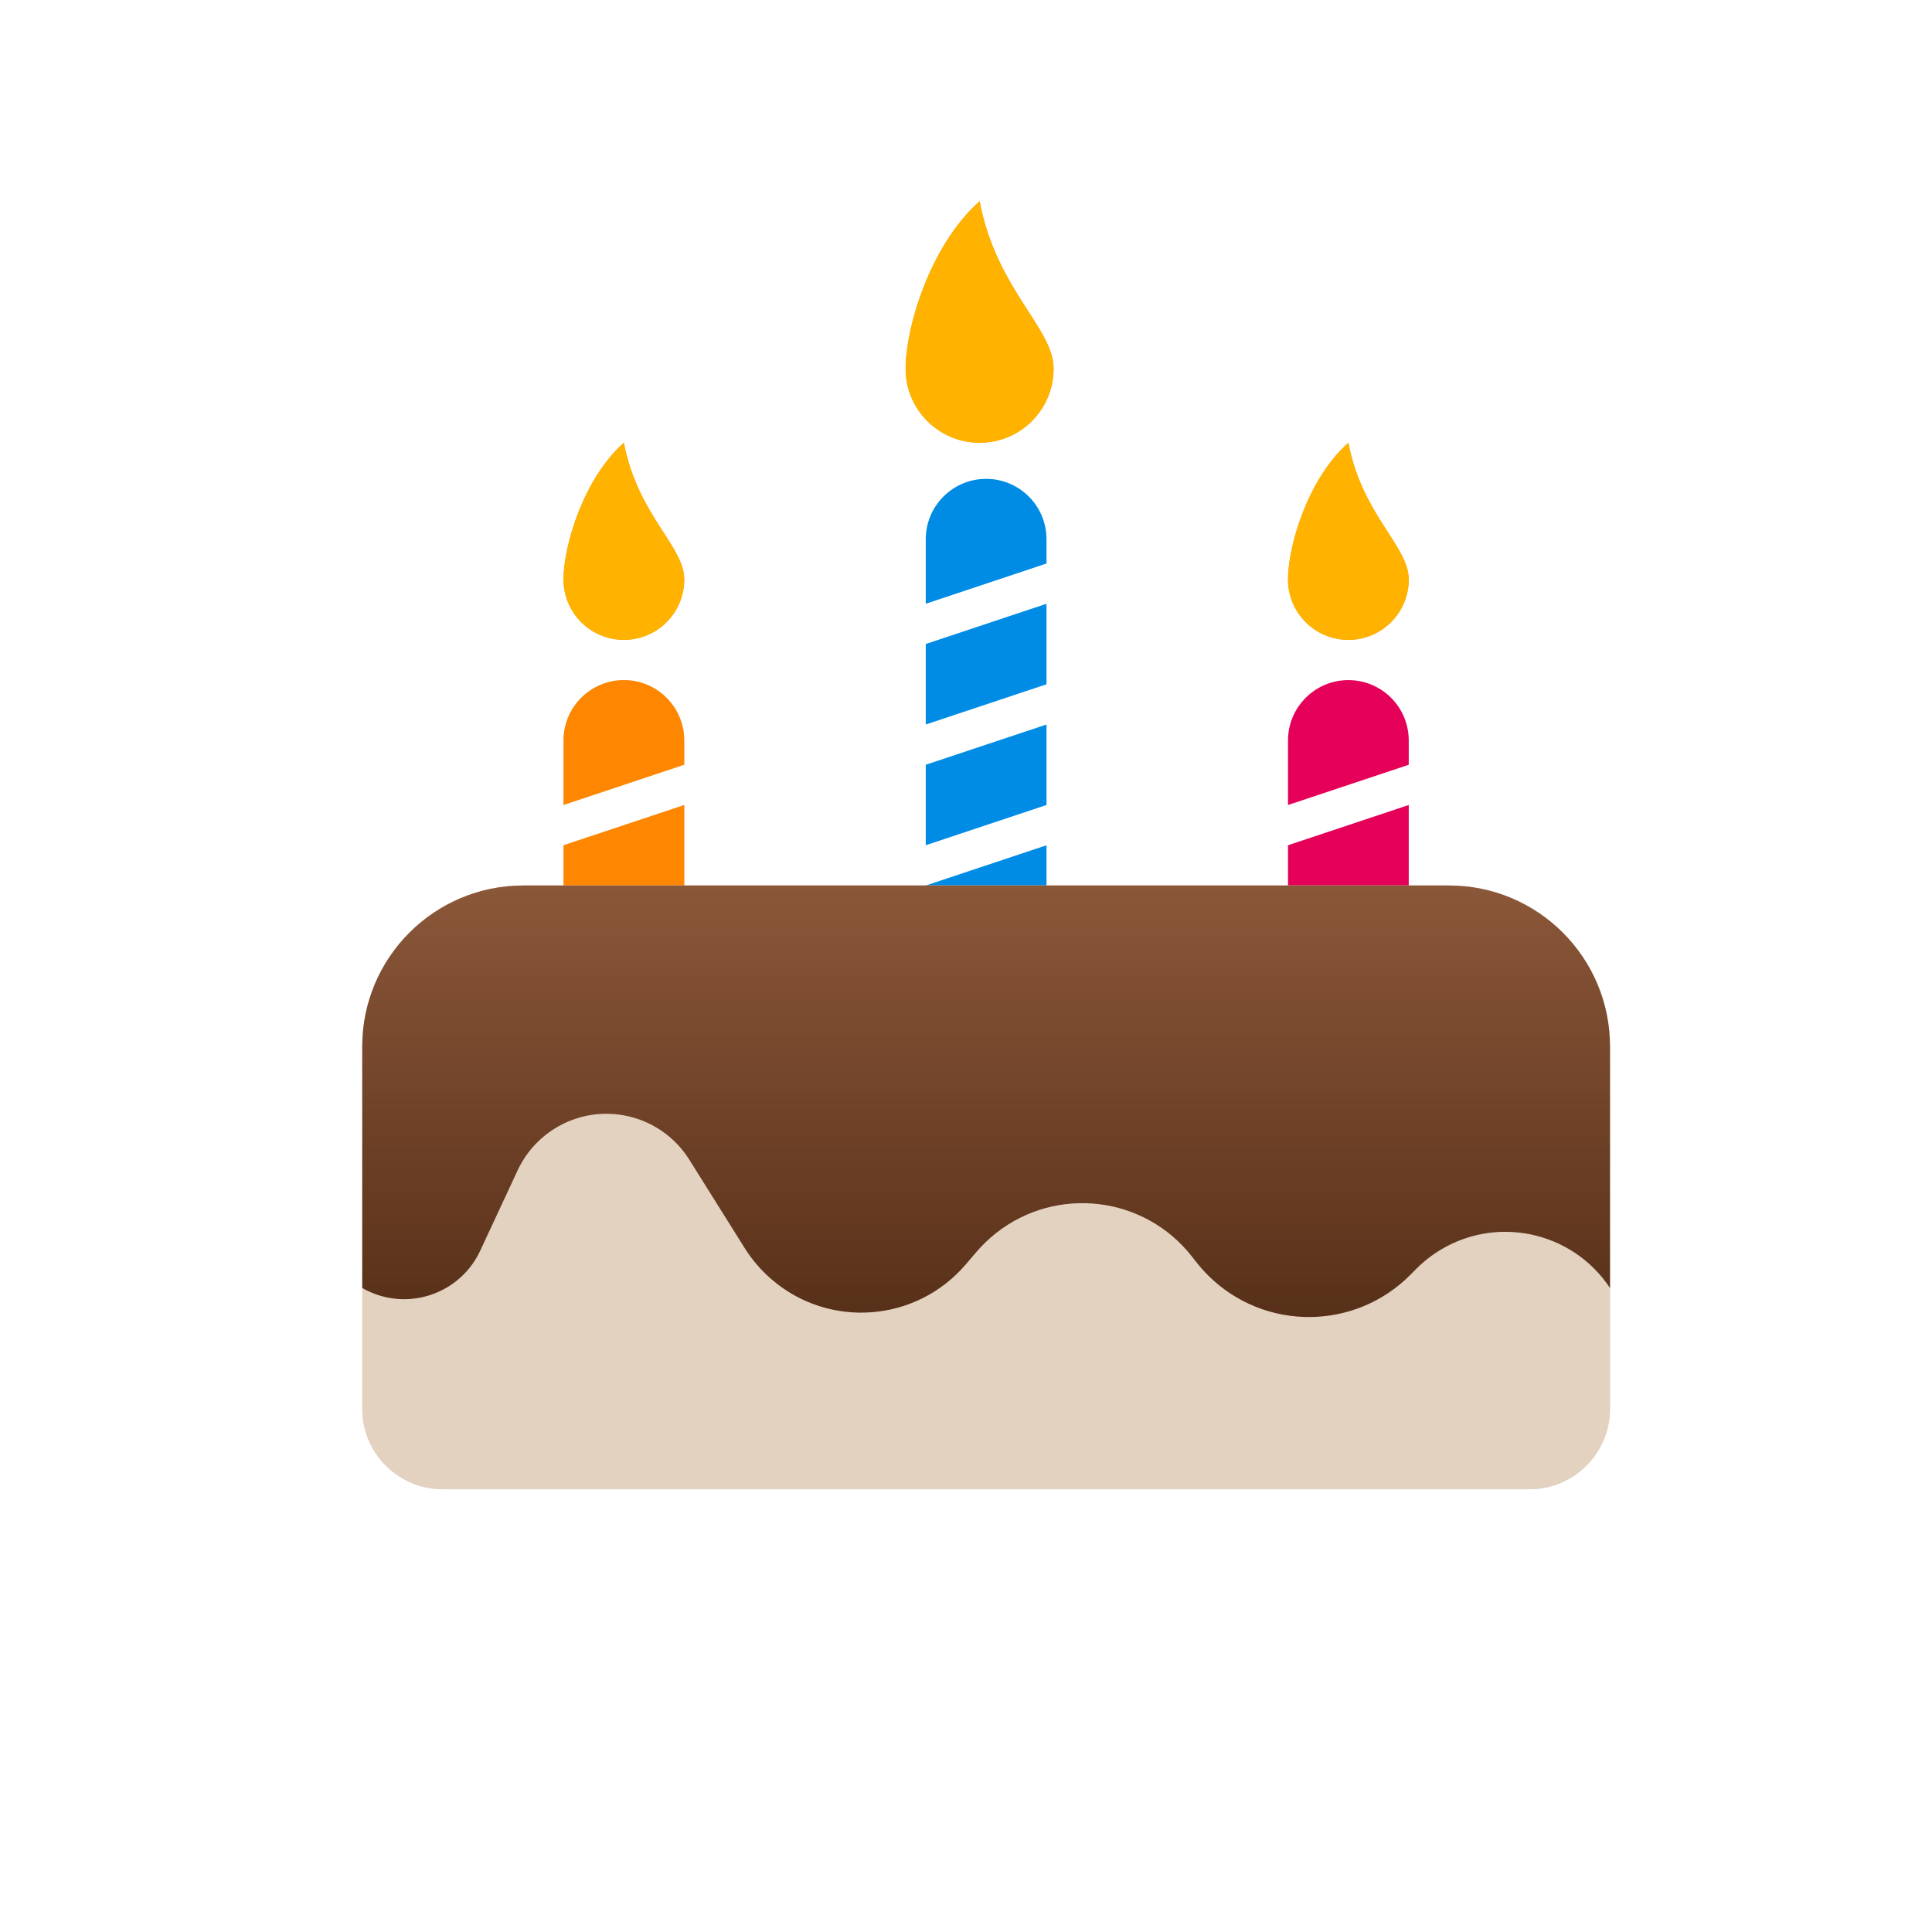
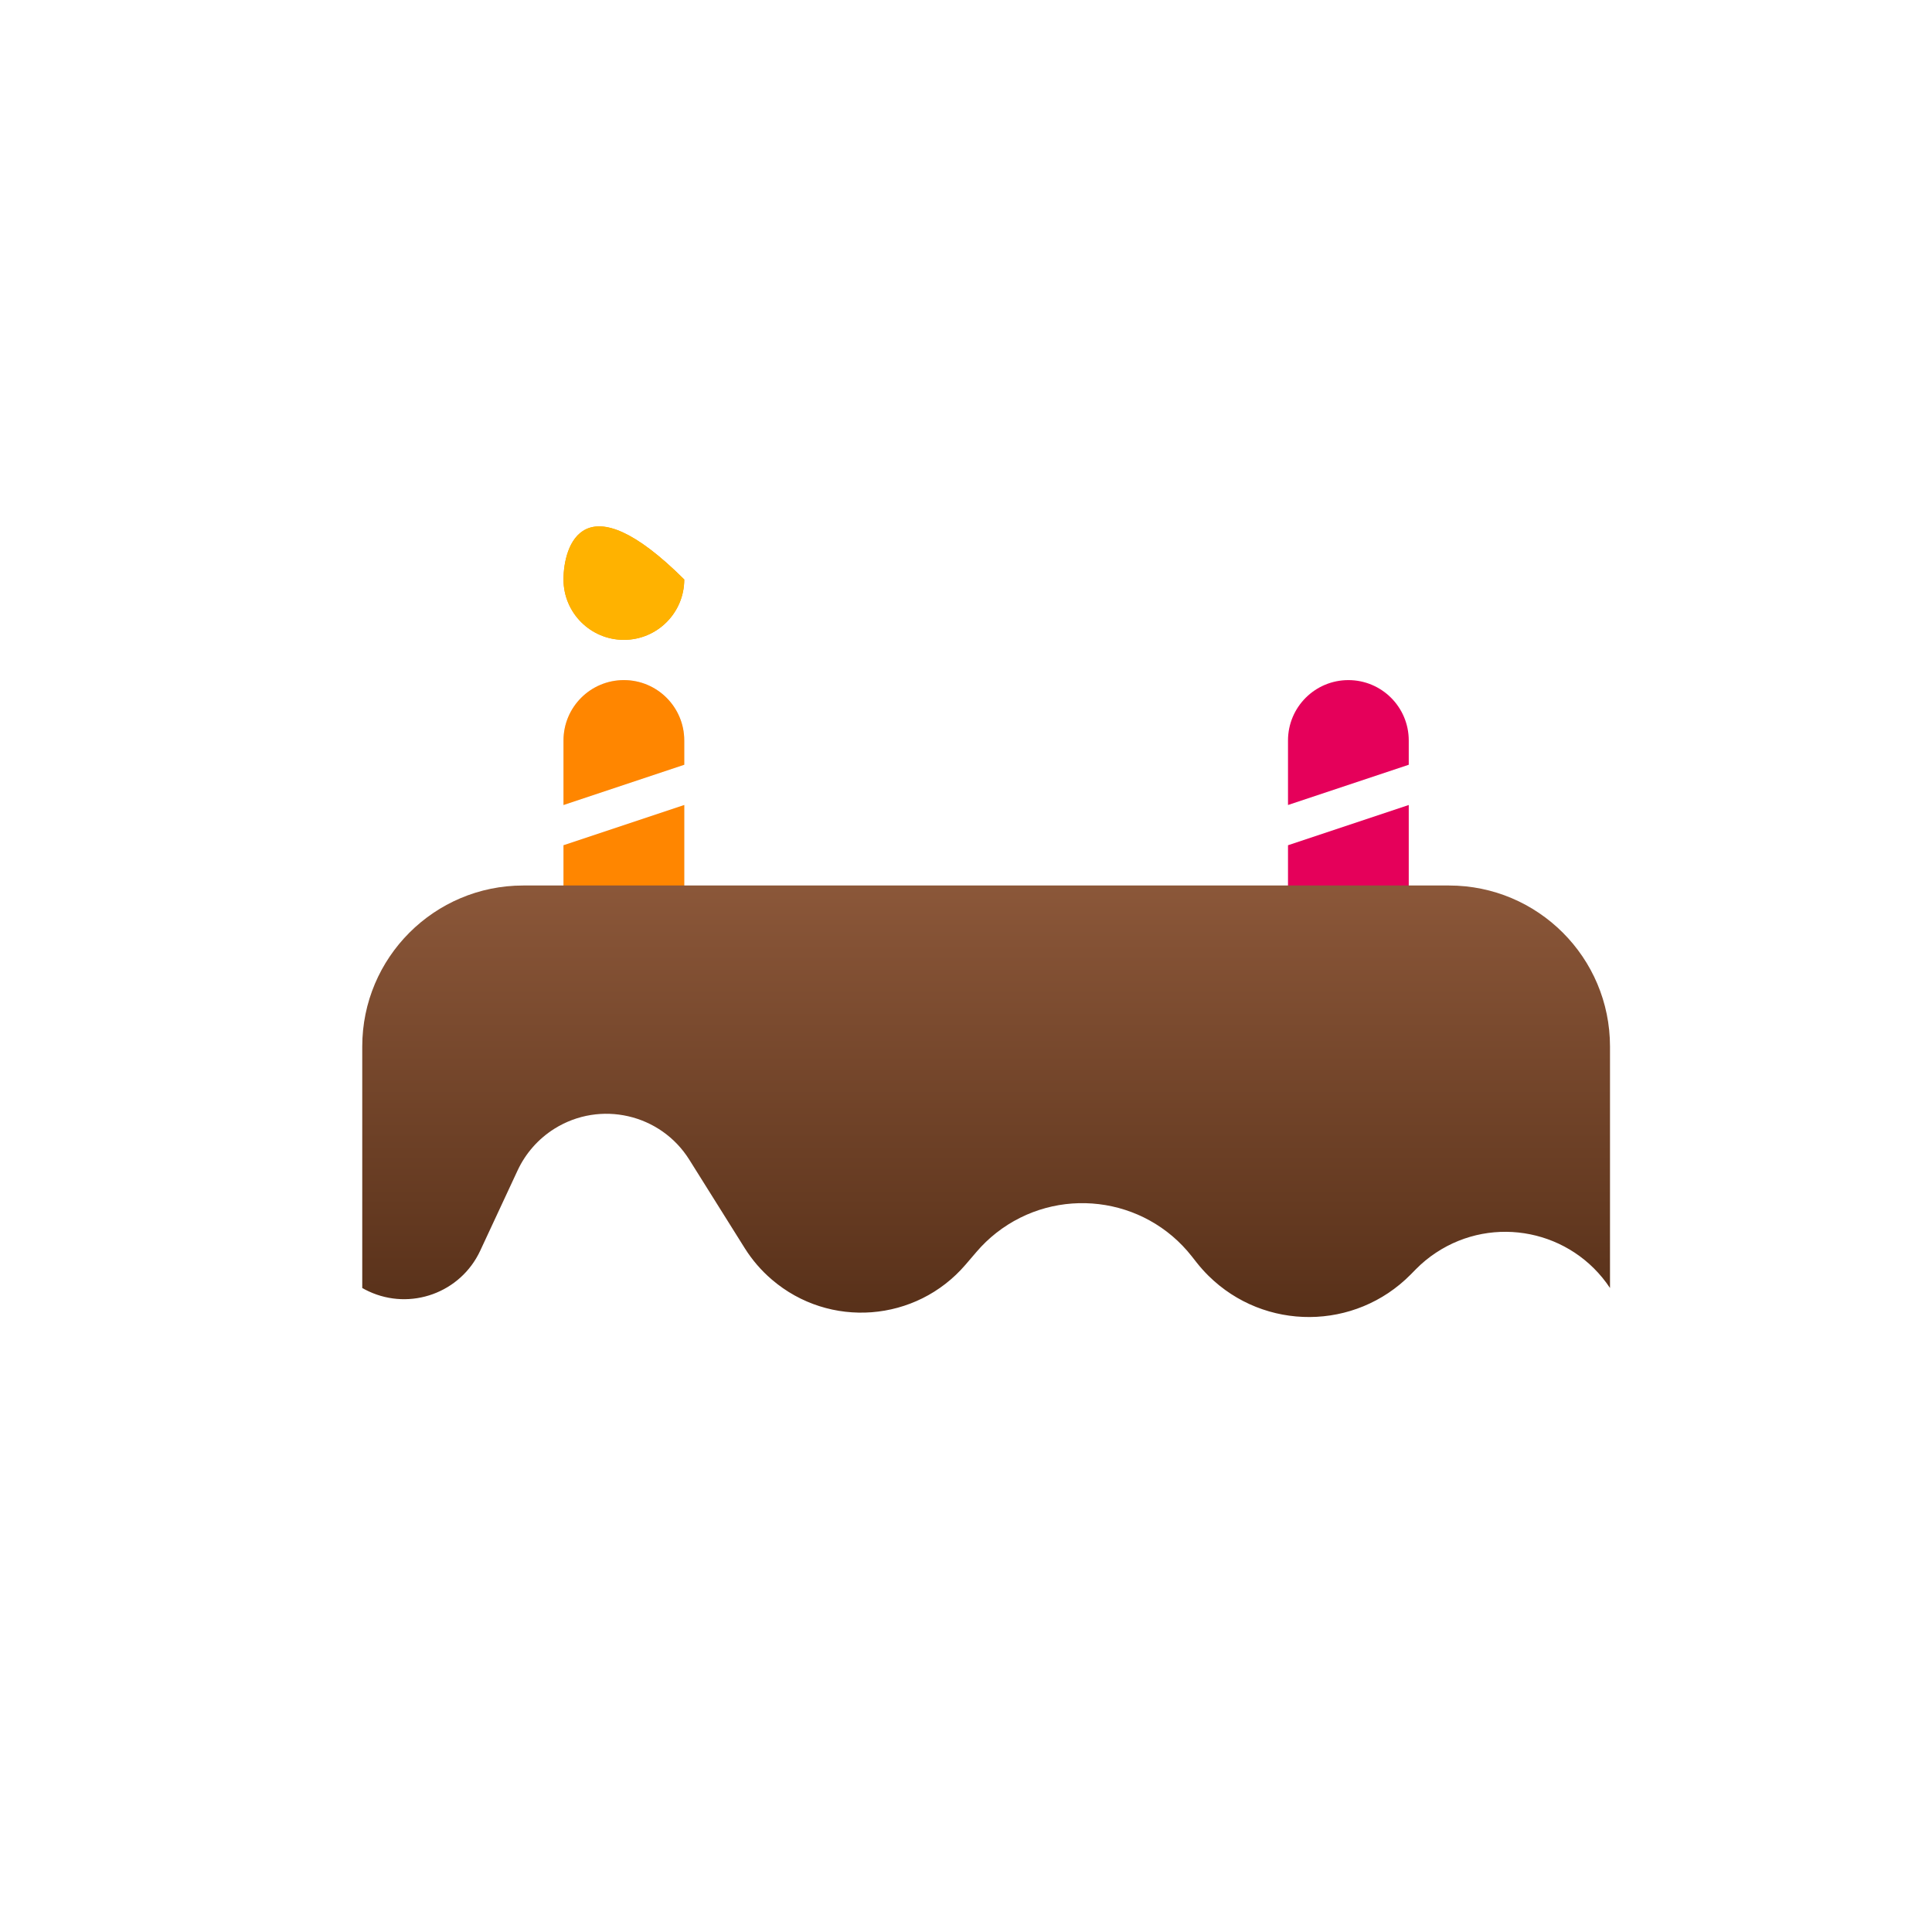
<svg xmlns="http://www.w3.org/2000/svg" xmlns:xlink="http://www.w3.org/1999/xlink" width="48px" height="48px" viewBox="0 0 48 48" version="1.1">
  <title>Calendar/Events/birthday</title>
  <defs>
    <path d="M8,15 L8,21.897 L5,21.897 L5,16 L8,15 Z M5,13.397 C5,12.568 5.672,11.897 6.5,11.897 C7.328,11.897 8,12.568 8,13.397 L8,14 L5,15 L5,13.397 Z" id="path-1" />
-     <path d="M6.5,10.897 C7.328,10.897 8,10.225 8,9.397 C8,8.568 6.841,7.795 6.5,6 C5.489,6.897 5,8.568 5,9.397 C5,10.225 5.672,10.897 6.5,10.897 Z" id="path-2" />
-     <path d="M24.5,10.897 C25.328,10.897 26,10.225 26,9.397 C26,8.568 24.841,7.795 24.5,6 C23.489,6.897 23,8.568 23,9.397 C23,10.225 23.672,10.897 24.5,10.897 Z" id="path-3" />
-     <path d="M15.338,6 C16.353,6 17.176,5.177 17.176,4.162 C17.176,3.147 15.756,2.2 15.338,0 C14.099,1.099 13.5,3.147 13.5,4.162 C13.5,5.177 14.323,6 15.338,6 Z" id="path-4" />
-     <path d="M4,17 L27,17 C29.209,17 31,18.791 31,21 L31,30 C31,31.105 30.105,32 29,32 L2,32 C0.895,32 4.54814986e-13,31.105 4.54747351e-13,30 L4.54747351e-13,21 C4.54476809e-13,18.791 1.791,17 4,17 Z" id="path-5" />
+     <path d="M6.5,10.897 C7.328,10.897 8,10.225 8,9.397 C5.489,6.897 5,8.568 5,9.397 C5,10.225 5.672,10.897 6.5,10.897 Z" id="path-2" />
    <linearGradient x1="50%" y1="0%" x2="50%" y2="100%" id="linearGradient-6">
      <stop stop-color="#8B5739" offset="0%" />
      <stop stop-color="#562F18" offset="100%" />
    </linearGradient>
  </defs>
  <g id="Calendar/Events/birthday" stroke="none" stroke-width="1" fill="none" fill-rule="evenodd">
    <g id="Calendar/Calendar-event" transform="translate(9, 5)">
      <g id="Combined-Shape">
        <use fill="#E3D9CE" xlink:href="#path-1" />
        <use fill="#FF8600" xlink:href="#path-1" />
      </g>
      <g id="Oval">
        <use fill="#EE9F08" xlink:href="#path-2" />
        <use fill="#FFB200" xlink:href="#path-2" />
      </g>
      <g id="Oval-Copy-2">
        <use fill="#EE9F08" xlink:href="#path-3" />
        <use fill="#FFB200" xlink:href="#path-3" />
      </g>
      <g id="Oval-Copy">
        <use fill="#EE9F08" xlink:href="#path-4" />
        <use fill="#FFB200" xlink:href="#path-4" />
      </g>
-       <path d="M17,16 L17,21.897 L14,21.897 L14,17 L17,16 Z M17,15 L14,16 L14,14 L17,13 L17,15 Z M17,12 L14,13 L14,11 L17,10 L17,12 Z M14,8.397 C14,7.568 14.672,6.897 15.5,6.897 C16.328,6.897 17,7.568 17,8.397 L17,9 L14,10 L14,8.397 Z" id="Combined-Shape" fill="#008CE5" />
      <path d="M26,15 L26,21.897 L23,21.897 L23,16 L26,15 Z M23,13.397 C23,12.568 23.672,11.897 24.5,11.897 C25.328,11.897 26,12.568 26,13.397 L26,14 L23,15 L23,13.397 Z" id="Combined-Shape" fill="#E5005A" />
      <g id="Rectangle">
        <use fill="#E3D9CE" xlink:href="#path-5" />
        <use fill="#E3D2C0" xlink:href="#path-5" />
      </g>
      <path d="M4,17 L27,17 C29.209,17 31,18.791 31,21 L31,27 L31,27 C30.047,25.564 28.111,25.172 26.675,26.124 C26.496,26.242 26.33,26.379 26.18,26.531 L26.047,26.666 C24.668,28.061 22.419,28.075 21.024,26.696 C20.918,26.591 20.819,26.48 20.727,26.363 L20.611,26.215 C19.431,24.712 17.256,24.451 15.752,25.631 C15.574,25.771 15.41,25.928 15.263,26.1 L14.988,26.421 C13.76,27.852 11.606,28.017 10.175,26.79 C9.913,26.566 9.687,26.303 9.504,26.012 L8.126,23.813 C7.413,22.674 5.912,22.33 4.774,23.043 C4.376,23.293 4.059,23.652 3.86,24.078 L2.931,26.073 C2.445,27.117 1.204,27.569 0.16,27.083 C0.106,27.058 0.052,27.03 4.84628815e-16,27 L0,27 L0,27 L0,21 C-2.705415e-16,18.791 1.791,17 4,17 Z" id="Rectangle-Copy-3" fill="url(#linearGradient-6)" />
    </g>
  </g>
</svg>